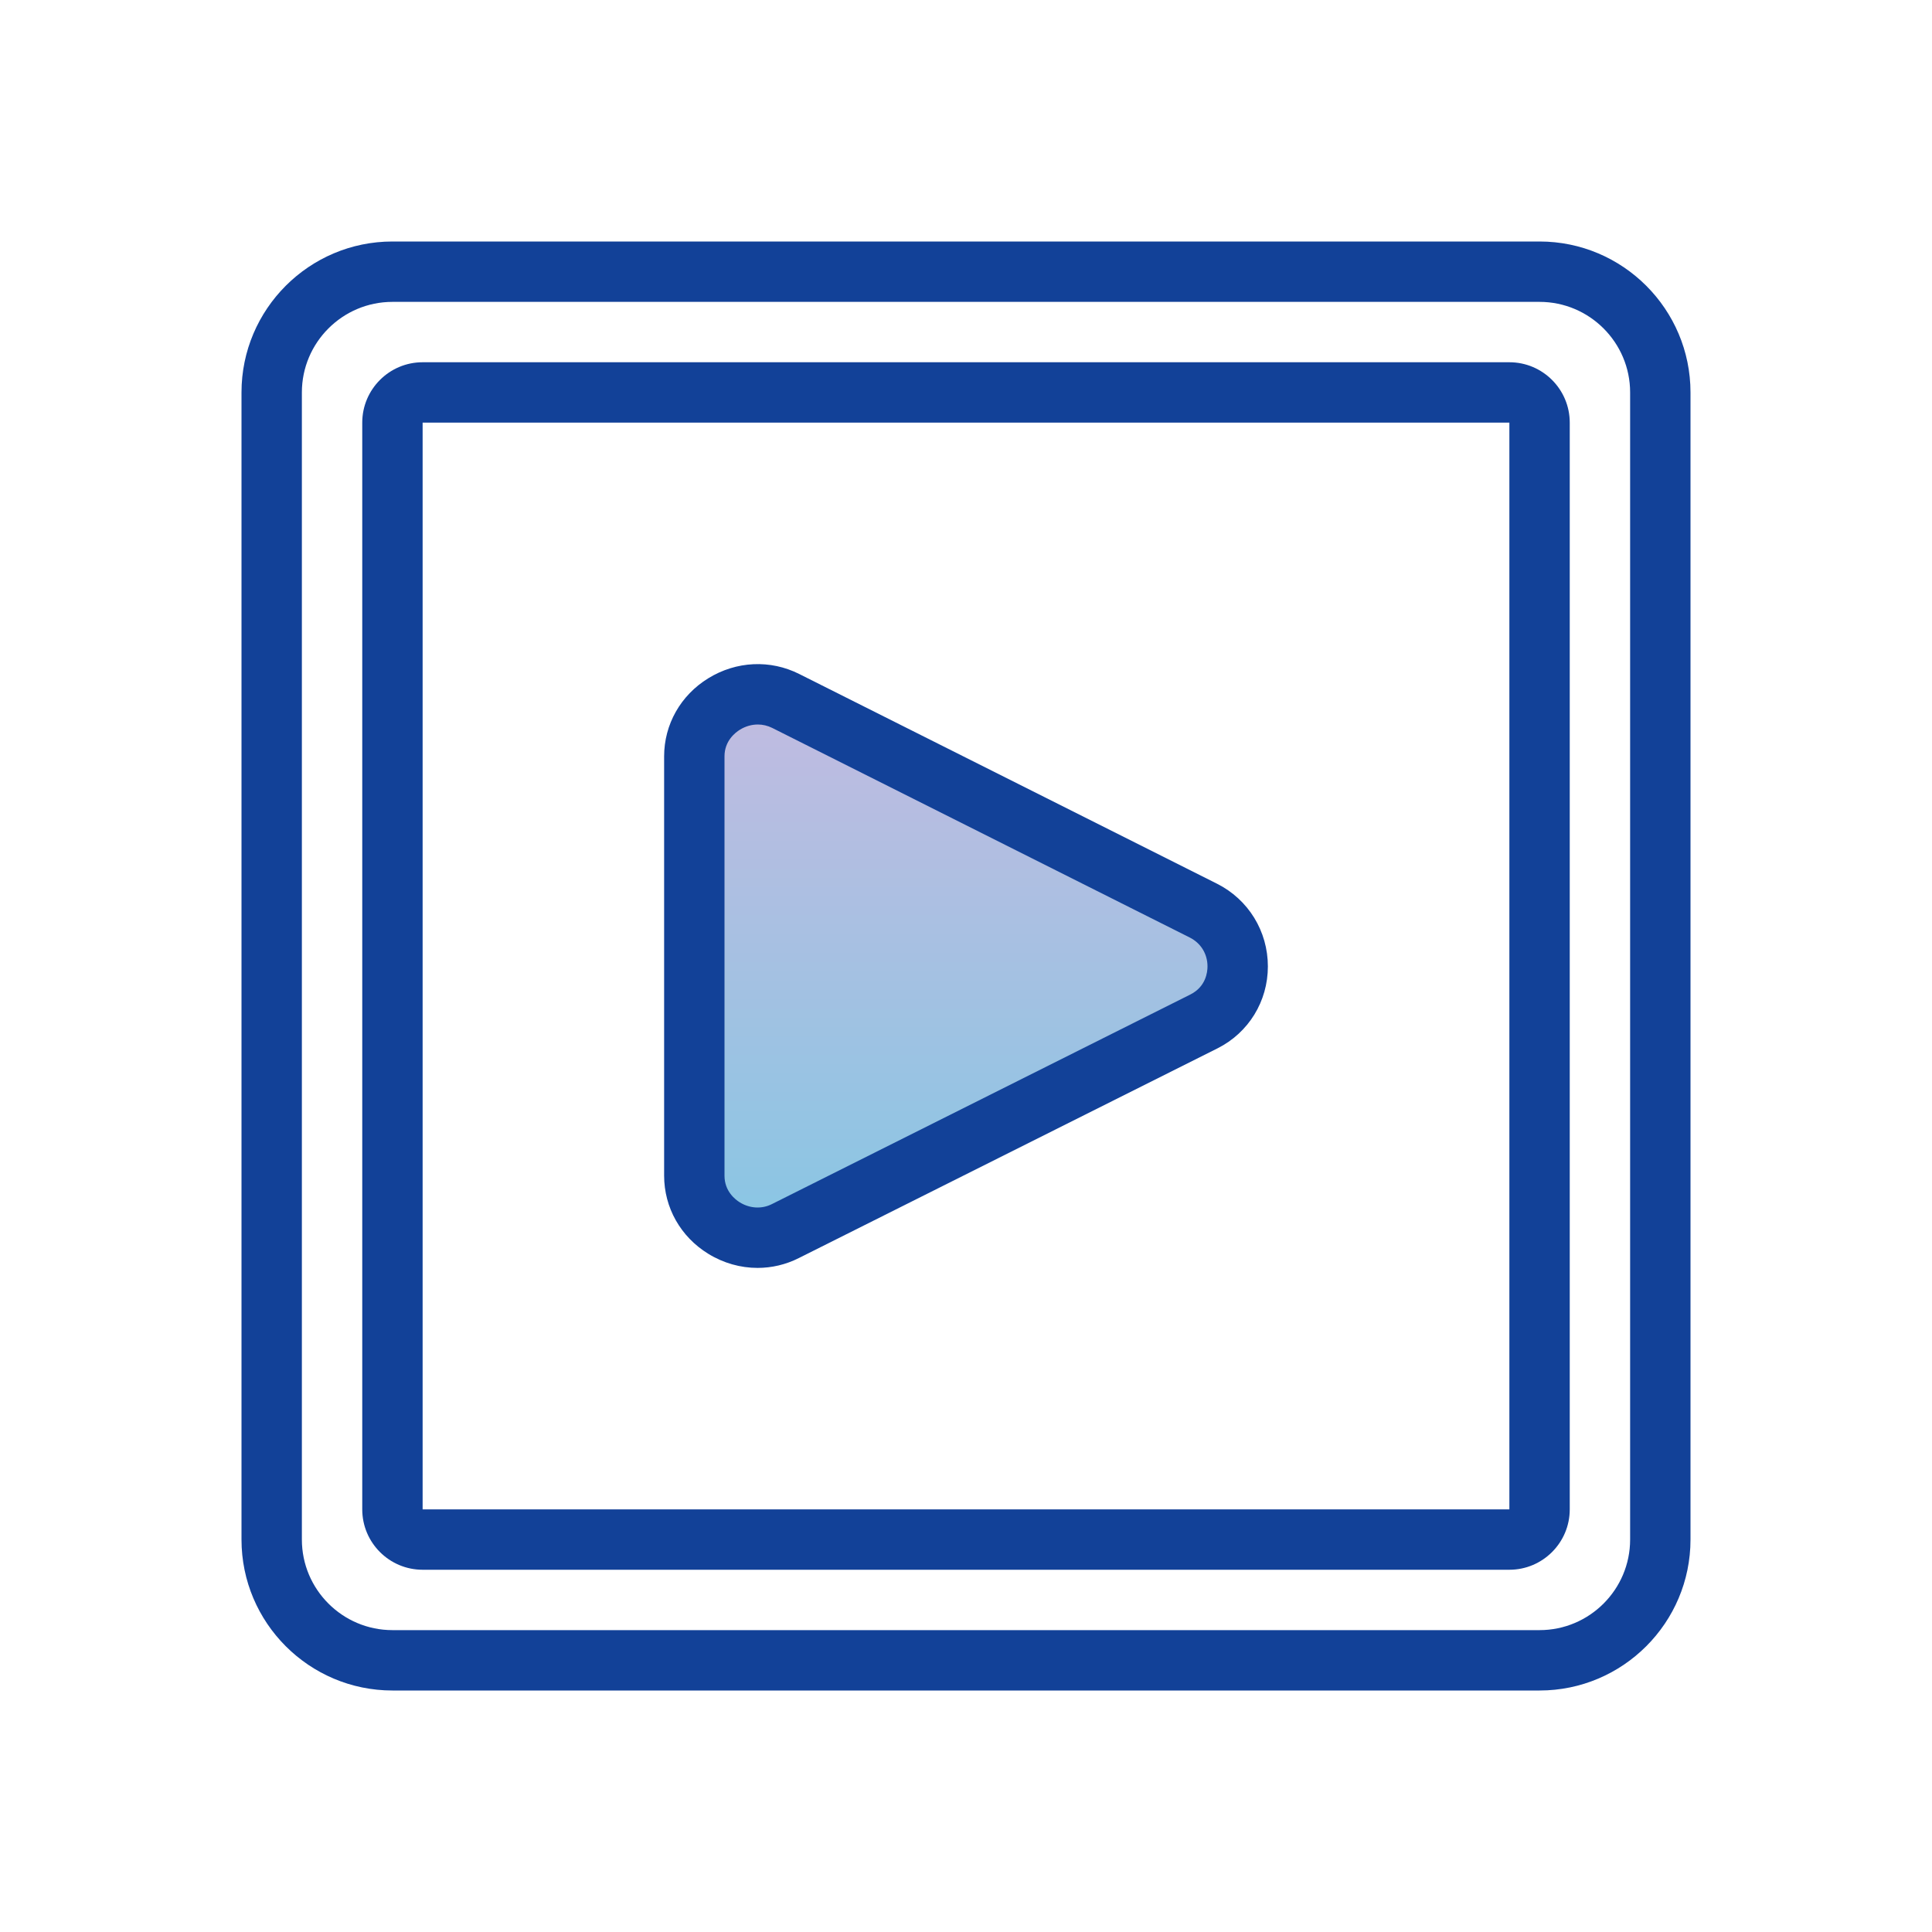
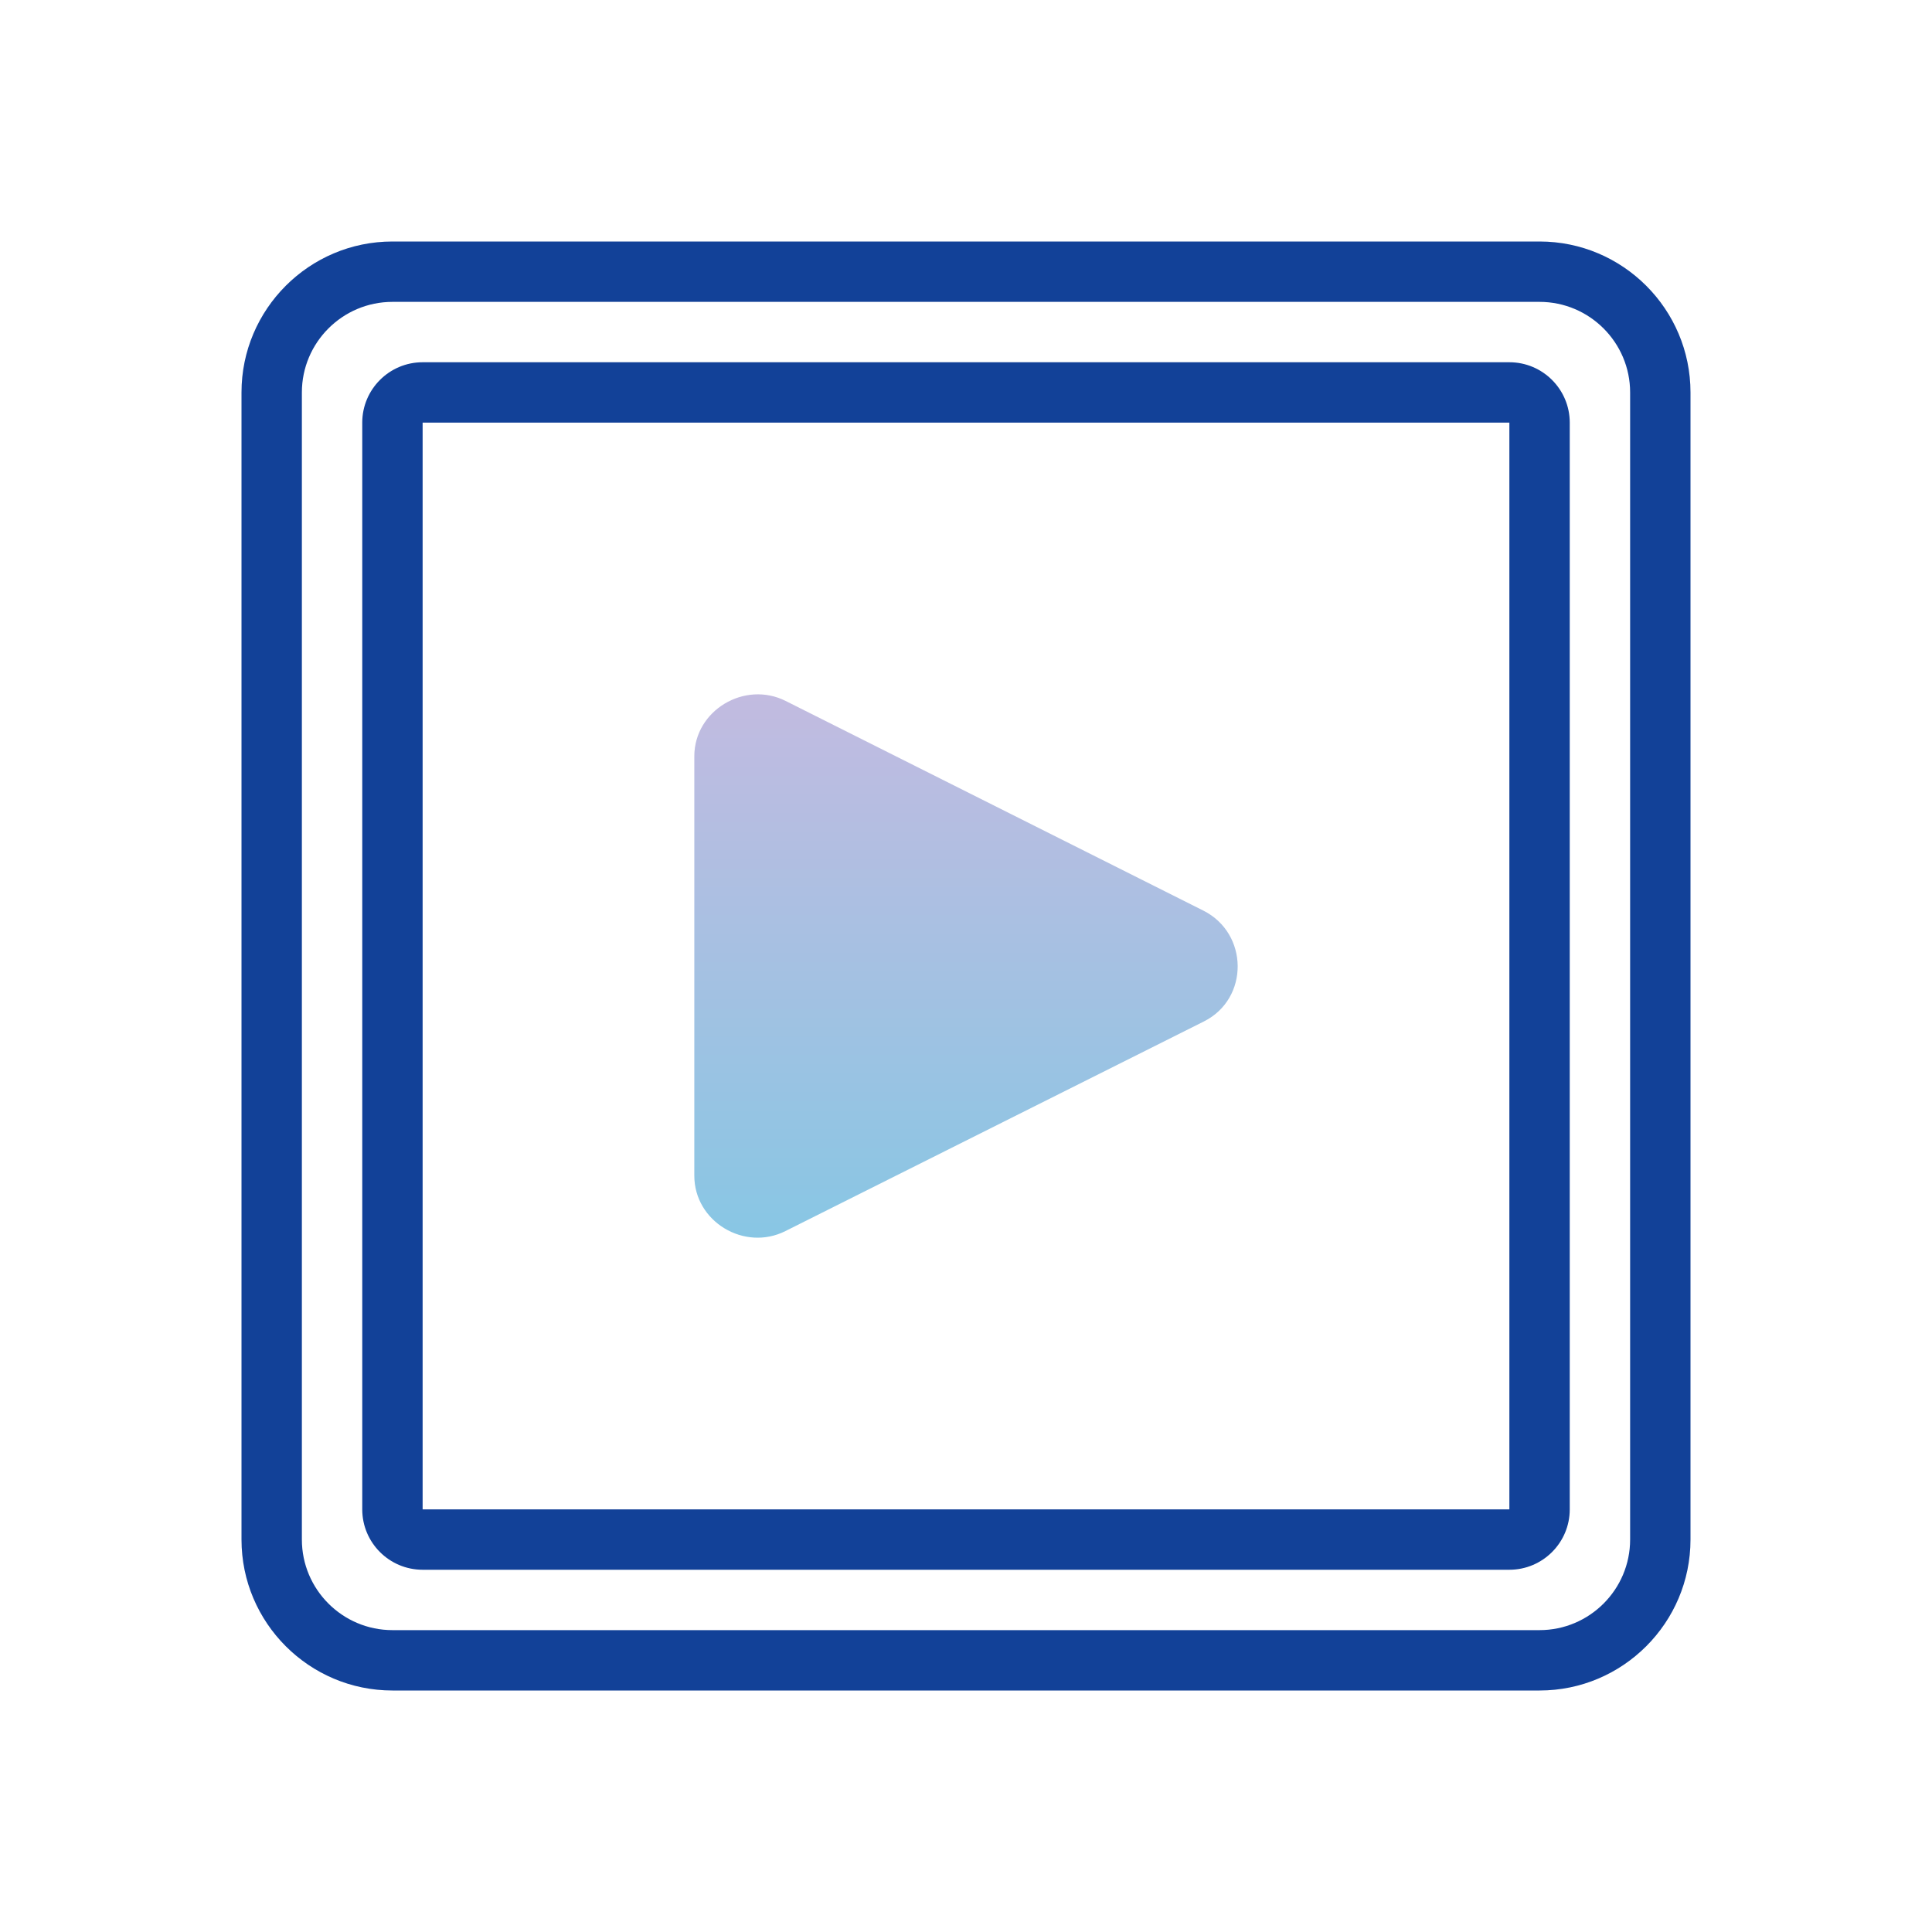
<svg xmlns="http://www.w3.org/2000/svg" viewBox="0,0,256,256" width="64px" height="64px" fill-rule="nonzero">
  <defs>
    <linearGradient x1="32" y1="7.5" x2="32" y2="56.334" gradientUnits="userSpaceOnUse" id="color-1">
      <stop offset="0" stop-color="#124198" />
      <stop offset="1" stop-color="#124198" />
    </linearGradient>
    <linearGradient x1="32" y1="7.5" x2="32" y2="56.334" gradientUnits="userSpaceOnUse" id="color-2">
      <stop offset="0" stop-color="#124198" />
      <stop offset="1" stop-color="#124198" />
    </linearGradient>
    <linearGradient x1="32" y1="21.833" x2="32" y2="41.889" gradientUnits="userSpaceOnUse" id="color-3">
      <stop offset="0" stop-color="#c6bae0" />
      <stop offset="1" stop-color="#85c7e4" />
    </linearGradient>
    <linearGradient x1="32" y1="7.5" x2="32" y2="56.334" gradientUnits="userSpaceOnUse" id="color-4">
      <stop offset="0" stop-color="#124198" />
      <stop offset="1" stop-color="#124198" />
    </linearGradient>
  </defs>
  <g fill="none" fill-rule="nonzero" stroke="none" stroke-width="1" stroke-linecap="butt" stroke-linejoin="miter" stroke-miterlimit="10" stroke-dasharray="" stroke-dashoffset="0" font-family="none" font-weight="none" font-size="none" text-anchor="none" style="mix-blend-mode: normal">
    <g transform="scale(4,4)">
      <path d="M51,56h-38c-2.757,0 -5,-2.243 -5,-5v-38c0,-2.757 2.243,-5 5,-5h38c2.757,0 5,2.243 5,5v38c0,2.757 -2.243,5 -5,5zM13,10c-1.654,0 -3,1.346 -3,3v38c0,1.654 1.346,3 3,3h38c1.654,0 3,-1.346 3,-3v-38c0,-1.654 -1.346,-3 -3,-3z" fill="url(#color-1)" />
      <path d="M50,52h-36c-1.103,0 -2,-0.897 -2,-2v-36c0,-1.103 0.897,-2 2,-2h36c1.103,0 2,0.897 2,2v36c0,1.103 -0.897,2 -2,2zM14,14v36h36v-36z" fill="url(#color-2)" />
      <path d="M23,38.946v-13.892c0,-1.525 1.672,-2.516 3.026,-1.834l13.838,6.946c1.501,0.756 1.521,2.913 0.02,3.669l-13.867,6.946c-1.355,0.682 -3.017,-0.31 -3.017,-1.835z" fill="url(#color-3)" />
-       <path d="M25.095,42.001c-0.564,0 -1.129,-0.157 -1.635,-0.469c-0.914,-0.562 -1.46,-1.529 -1.46,-2.586v-13.892c0,-1.055 0.546,-2.021 1.461,-2.584c0.929,-0.573 2.057,-0.625 3.015,-0.143l13.837,6.946c1.041,0.523 1.687,1.574 1.687,2.741c0,1.156 -0.639,2.196 -1.667,2.713l-13.869,6.947c-0.433,0.219 -0.901,0.327 -1.369,0.327zM25.104,24c-0.203,0 -0.408,0.058 -0.593,0.172c-0.154,0.095 -0.511,0.37 -0.511,0.882v13.893c0,0.515 0.356,0.79 0.509,0.884c0.33,0.203 0.726,0.225 1.058,0.058l13.869,-6.947c0.509,-0.258 0.564,-0.735 0.564,-0.928c0,-0.414 -0.219,-0.771 -0.585,-0.956l-13.837,-6.946c-0.15,-0.074 -0.311,-0.112 -0.474,-0.112z" fill="url(#color-4)" />
    </g>
  </g>
</svg>